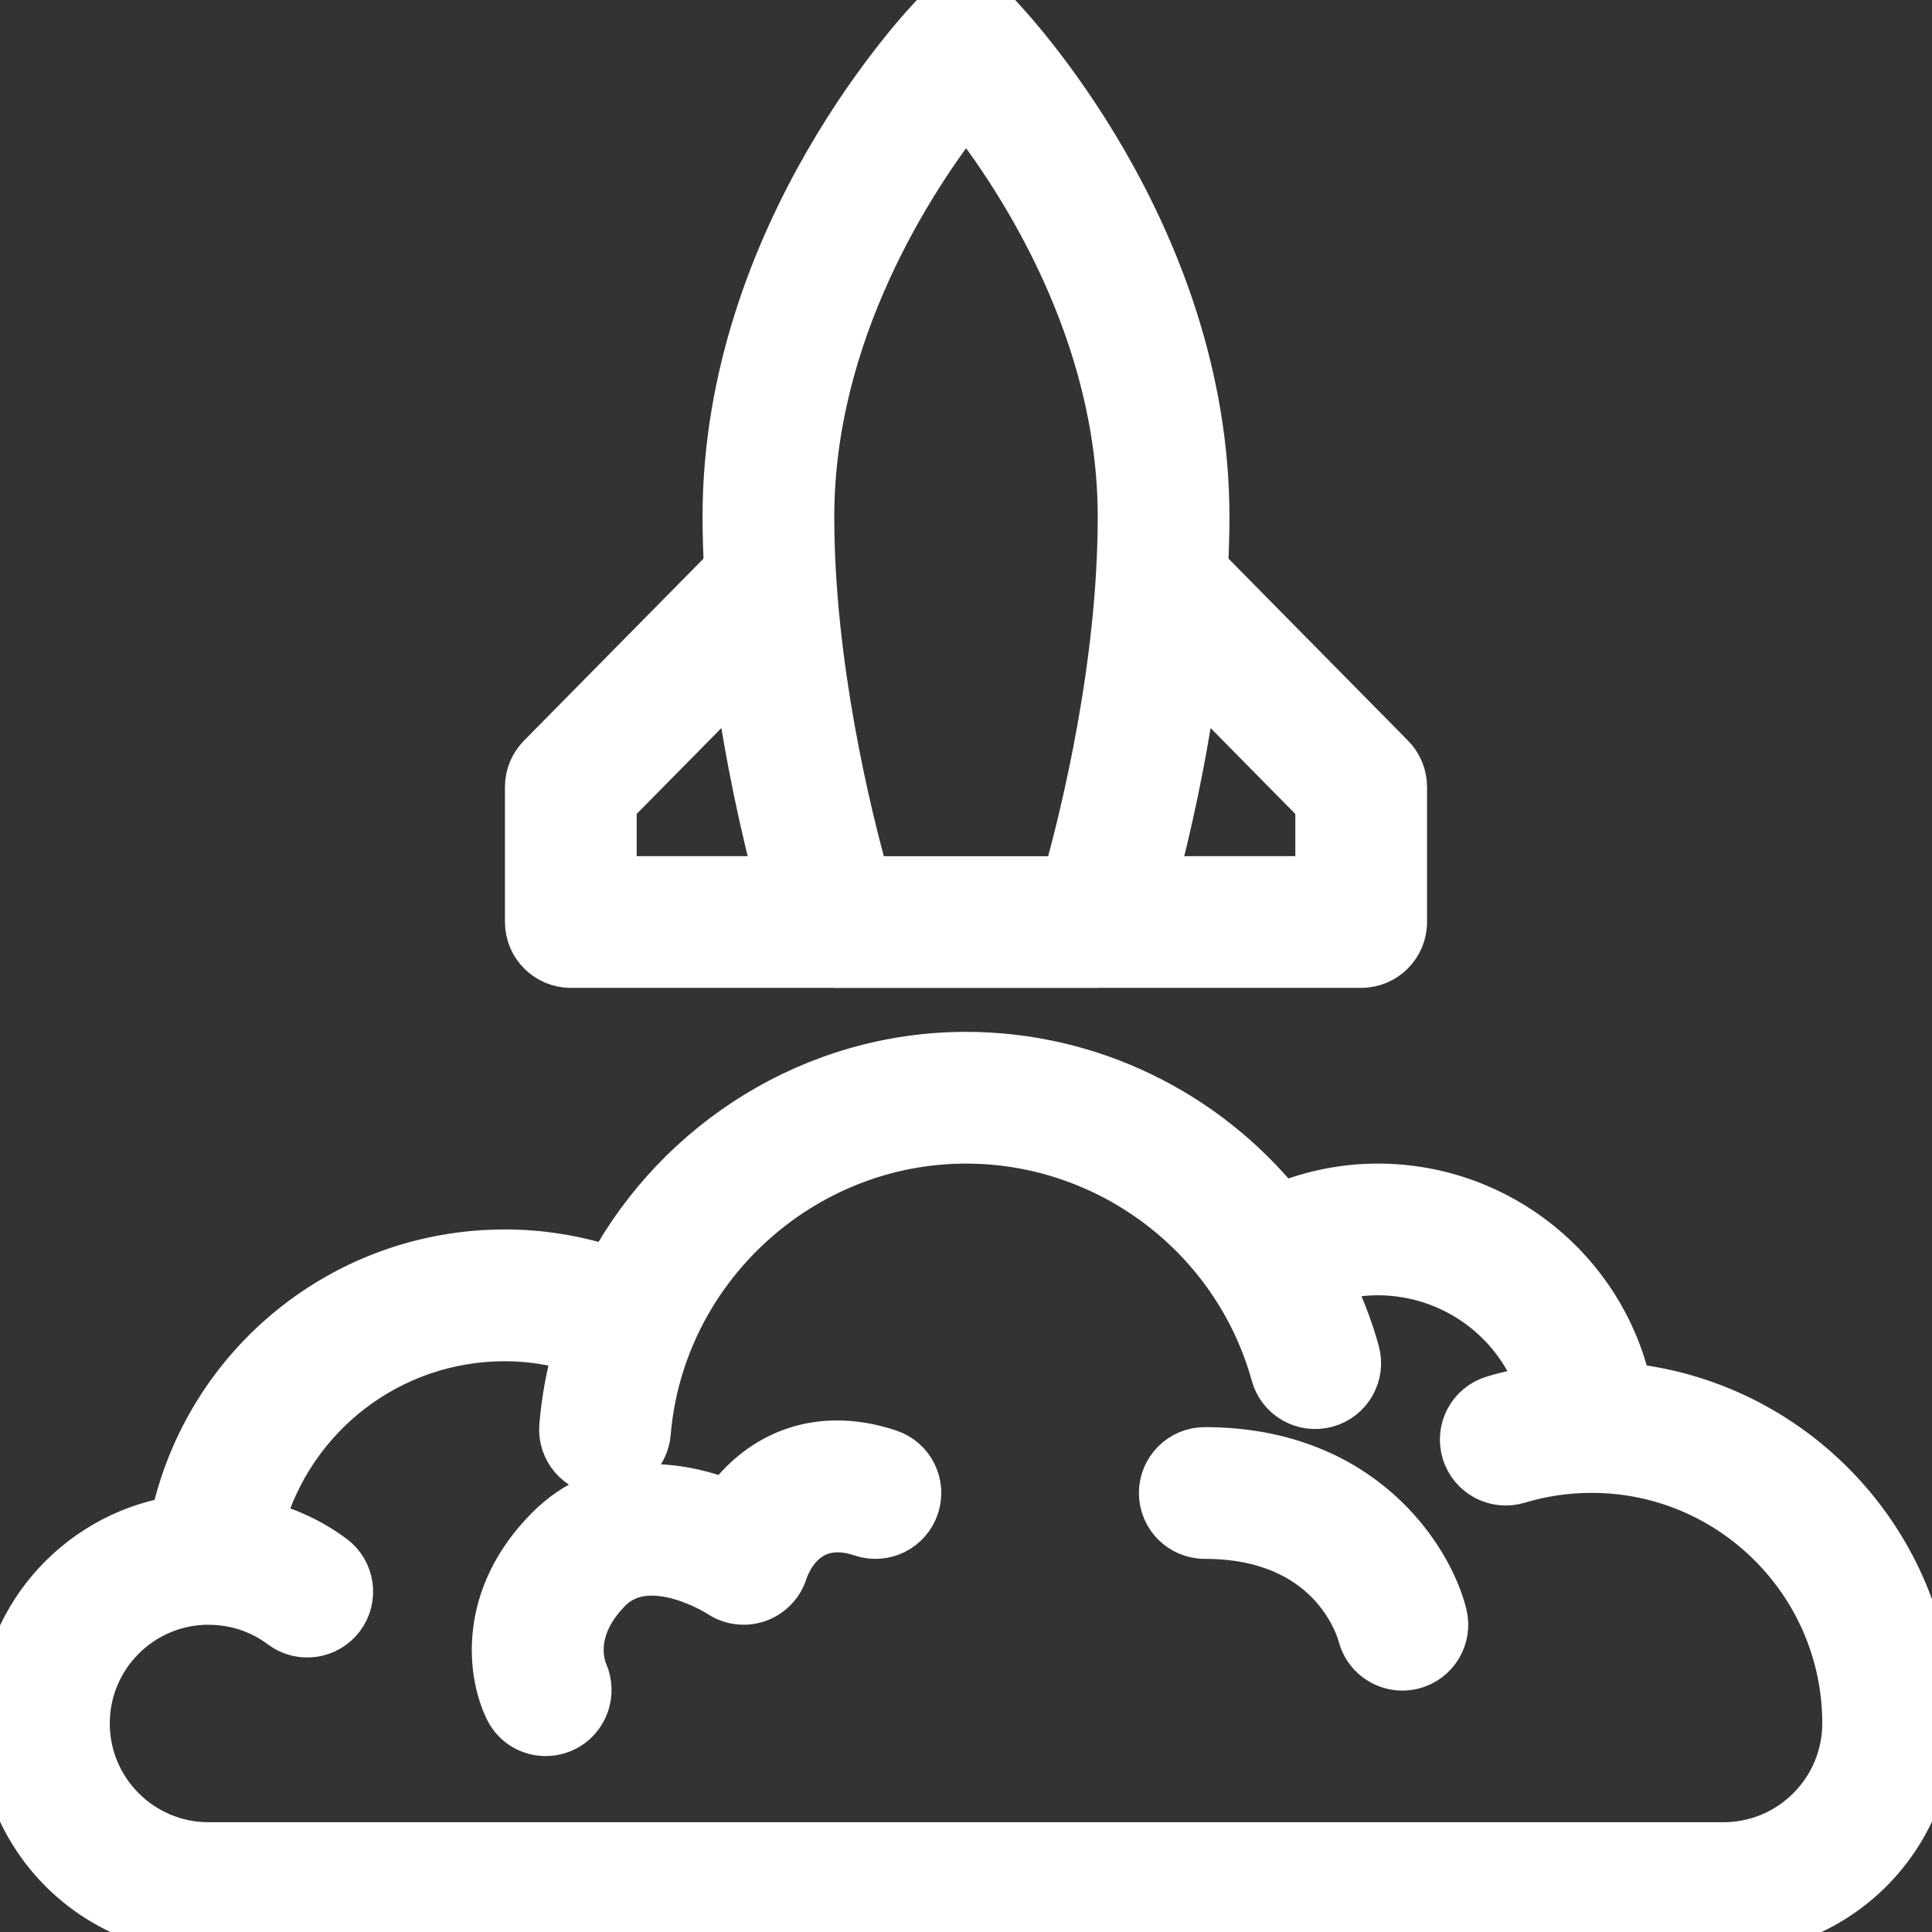
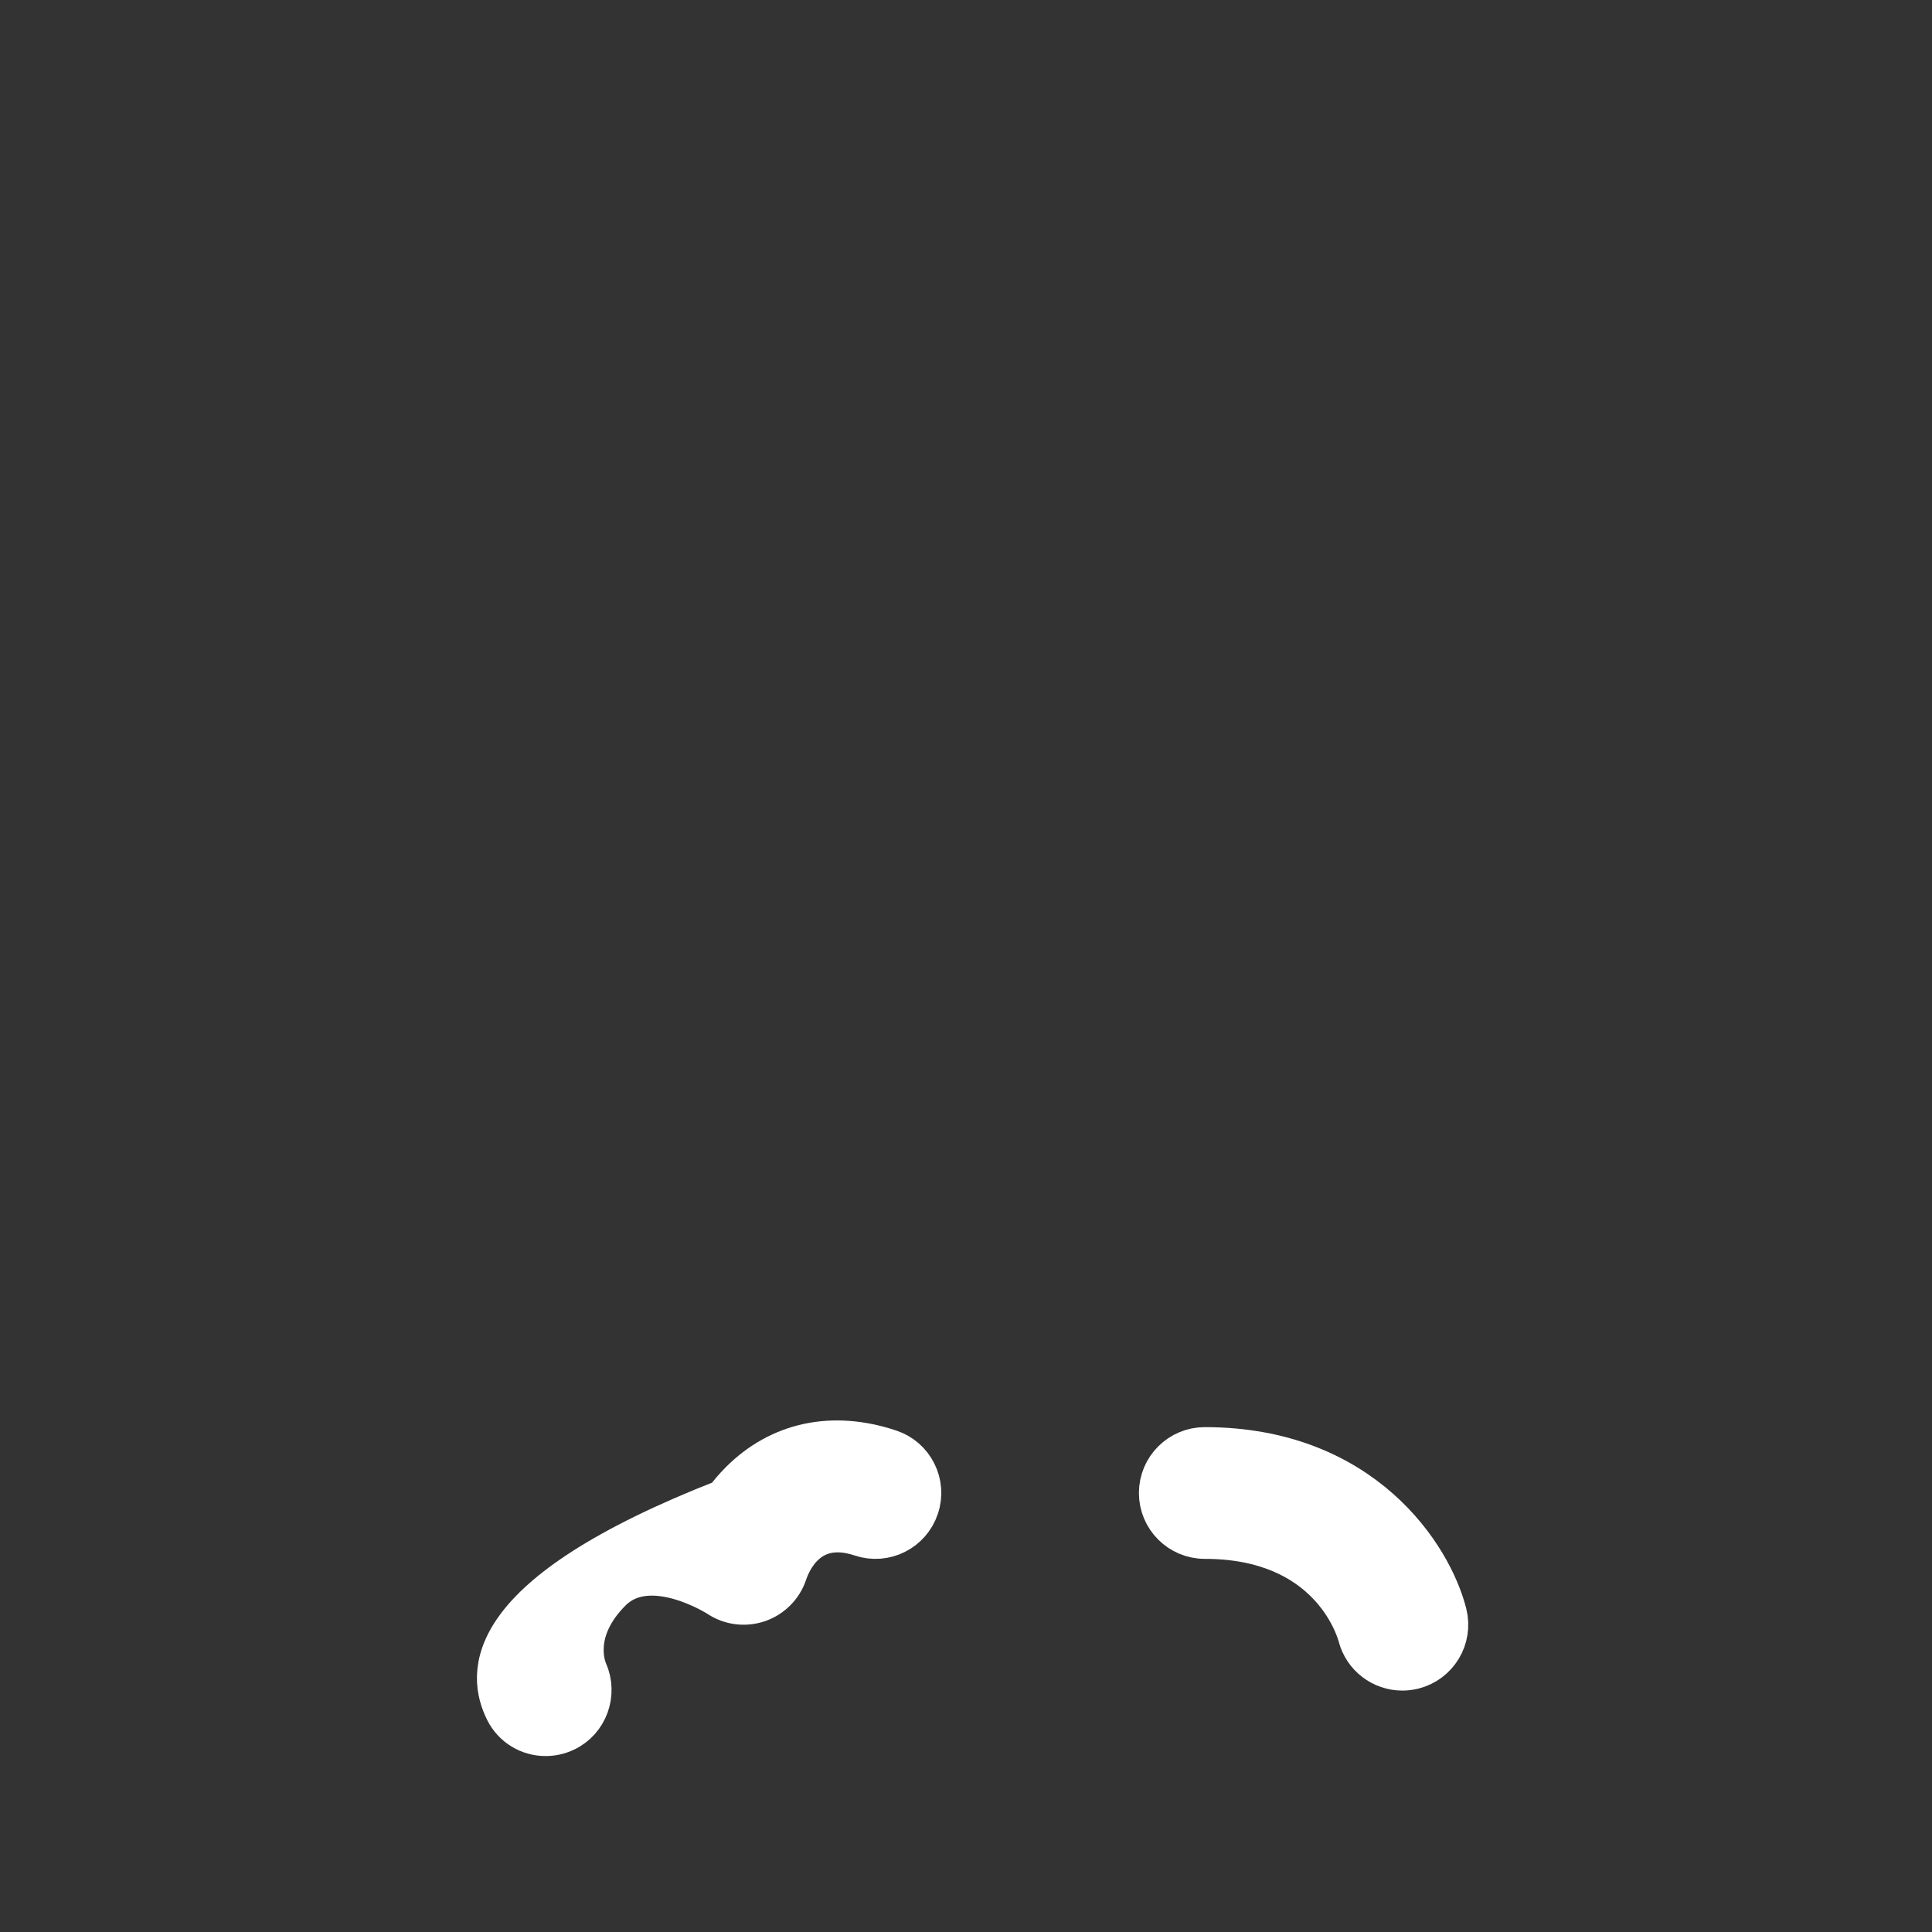
<svg xmlns="http://www.w3.org/2000/svg" width="44px" height="44px" viewBox="0 0 44 44" version="1.1">
  <rect x="0" y="0" width="44" height="44" fill="#333333" stroke="none" />
  <title>spa-launch</title>
  <desc>Created with Sketch.</desc>
  <defs />
  <g id="44px-Line" stroke="white" stroke-width="1" fill="none" fill-rule="oddeven">
    <g id="spa-launch" />
-     <path d="M13,21.998 L18.988,21.998 C18.992,21.998 18.996,22 19,22 L25,22 C25.004,22 25.008,21.998 25.012,21.998 L31,21.998 C31.552,21.998 32,21.551 32,20.998 L32,17.922 C32,17.659 31.896,17.407 31.712,17.22 L27.469,12.918 C27.487,12.537 27.5,12.154 27.5,11.769 C27.5,5.284 22.911,0.502 22.716,0.302 C22.34,-0.085 21.66,-0.085 21.284,0.302 C21.089,0.502 16.5,5.283 16.5,11.77 C16.5,12.154 16.513,12.537 16.531,12.918 L12.288,17.22 C12.103,17.408 12,17.659 12,17.922 L12,20.998 C12,21.551 12.448,21.998 13,21.998 L13,21.998 Z M30,18.332 L30,19.998 L26.328,19.998 C26.606,18.945 26.976,17.344 27.225,15.519 L30,18.332 L30,18.332 Z M22.001,2.543 C23.205,4.078 25.5,7.557 25.5,11.769 C25.5,15.144 24.653,18.572 24.253,20 L19.747,20 C19.347,18.571 18.5,15.144 18.5,11.77 C18.5,7.572 20.798,4.083 22.001,2.543 L22.001,2.543 Z M14,18.332 L16.774,15.519 C17.024,17.344 17.393,18.945 17.671,19.998 L14,19.998 L14,18.332 L14,18.332 Z" id="Shape" fill="white" />
    <path d="M27.438,33.002 C26.886,33.002 26.438,33.449 26.438,34.002 C26.438,34.555 26.886,35.002 27.438,35.002 C30.27,35.002 30.905,37.016 30.97,37.253 C31.086,37.702 31.491,38.002 31.937,38.002 C32.018,38.002 32.099,37.992 32.181,37.972 C32.717,37.838 33.042,37.295 32.909,36.76 C32.583,35.46 31.021,33.002 27.438,33.002 L27.438,33.002 Z" id="Shape" fill="white" />
-     <path d="M20.254,33.054 C18.968,32.624 17.774,32.878 16.887,33.764 C16.751,33.9 16.632,34.041 16.53,34.18 C15.363,33.731 13.721,33.555 12.481,34.795 C10.895,36.381 11.146,38.152 11.543,38.949 C11.717,39.296 12.063,39.493 12.425,39.493 C12.571,39.493 12.718,39.462 12.859,39.395 C13.351,39.163 13.562,38.57 13.34,38.073 C13.299,37.98 12.964,37.139 13.894,36.209 C14.791,35.313 16.371,36.327 16.382,36.334 C16.642,36.508 16.966,36.548 17.261,36.448 C17.555,36.346 17.786,36.114 17.885,35.818 C17.987,35.513 18.414,34.549 19.62,34.95 C20.145,35.127 20.711,34.842 20.885,34.318 C21.061,33.794 20.778,33.228 20.254,33.054 L20.254,33.054 Z" id="Shape" fill="white" />
-     <path d="M37.102,31.549 C36.512,28.94 34.161,27 31.375,27 C30.621,27 29.88,27.151 29.187,27.429 C27.466,25.314 24.847,24 22,24 C18.528,24 15.448,25.973 13.869,28.875 C13.107,28.63 12.315,28.5 11.5,28.5 C7.819,28.5 4.701,31.064 3.933,34.583 C1.704,34.973 0,36.911 0,39.25 C0,41.869 2.131,44 4.75,44 L39.25,44 C41.869,44 44,41.869 44,39.25 C44,35.265 40.976,31.976 37.102,31.549 L37.102,31.549 Z M39.25,42 L4.75,42 C3.233,42 2,40.767 2,39.25 C2,37.739 3.224,36.511 4.733,36.502 C4.753,36.503 4.773,36.505 4.792,36.505 C4.794,36.505 4.796,36.504 4.798,36.504 C5.38,36.514 5.933,36.699 6.398,37.048 C6.841,37.38 7.466,37.29 7.798,36.848 C8.129,36.407 8.04,35.78 7.598,35.449 C7.107,35.081 6.557,34.83 5.978,34.675 C6.667,32.241 8.889,30.501 11.5,30.501 C12.049,30.501 12.583,30.585 13.1,30.734 C12.94,31.294 12.832,31.876 12.782,32.474 C12.736,33.025 13.145,33.508 13.696,33.553 C13.724,33.556 13.752,33.557 13.78,33.557 C14.295,33.557 14.732,33.162 14.776,32.64 C15.086,28.916 18.259,26 22.001,26 C25.251,26 28.125,28.185 28.99,31.312 C29.137,31.844 29.683,32.155 30.22,32.009 C30.752,31.862 31.064,31.311 30.917,30.779 C30.76,30.211 30.546,29.672 30.291,29.157 C30.642,29.055 31.006,28.999 31.375,28.999 C33.073,28.999 34.522,30.086 35.042,31.598 C34.691,31.653 34.343,31.727 34.003,31.83 C33.474,31.99 33.175,32.548 33.336,33.077 C33.496,33.605 34.053,33.904 34.583,33.744 C35.121,33.581 35.682,33.499 36.251,33.499 C39.421,33.499 42.001,36.078 42.001,39.249 C42,40.767 40.767,42 39.25,42 L39.25,42 Z" id="Shape" fill="white" />
+     <path d="M20.254,33.054 C18.968,32.624 17.774,32.878 16.887,33.764 C16.751,33.9 16.632,34.041 16.53,34.18 C10.895,36.381 11.146,38.152 11.543,38.949 C11.717,39.296 12.063,39.493 12.425,39.493 C12.571,39.493 12.718,39.462 12.859,39.395 C13.351,39.163 13.562,38.57 13.34,38.073 C13.299,37.98 12.964,37.139 13.894,36.209 C14.791,35.313 16.371,36.327 16.382,36.334 C16.642,36.508 16.966,36.548 17.261,36.448 C17.555,36.346 17.786,36.114 17.885,35.818 C17.987,35.513 18.414,34.549 19.62,34.95 C20.145,35.127 20.711,34.842 20.885,34.318 C21.061,33.794 20.778,33.228 20.254,33.054 L20.254,33.054 Z" id="Shape" fill="white" />
  </g>
</svg>